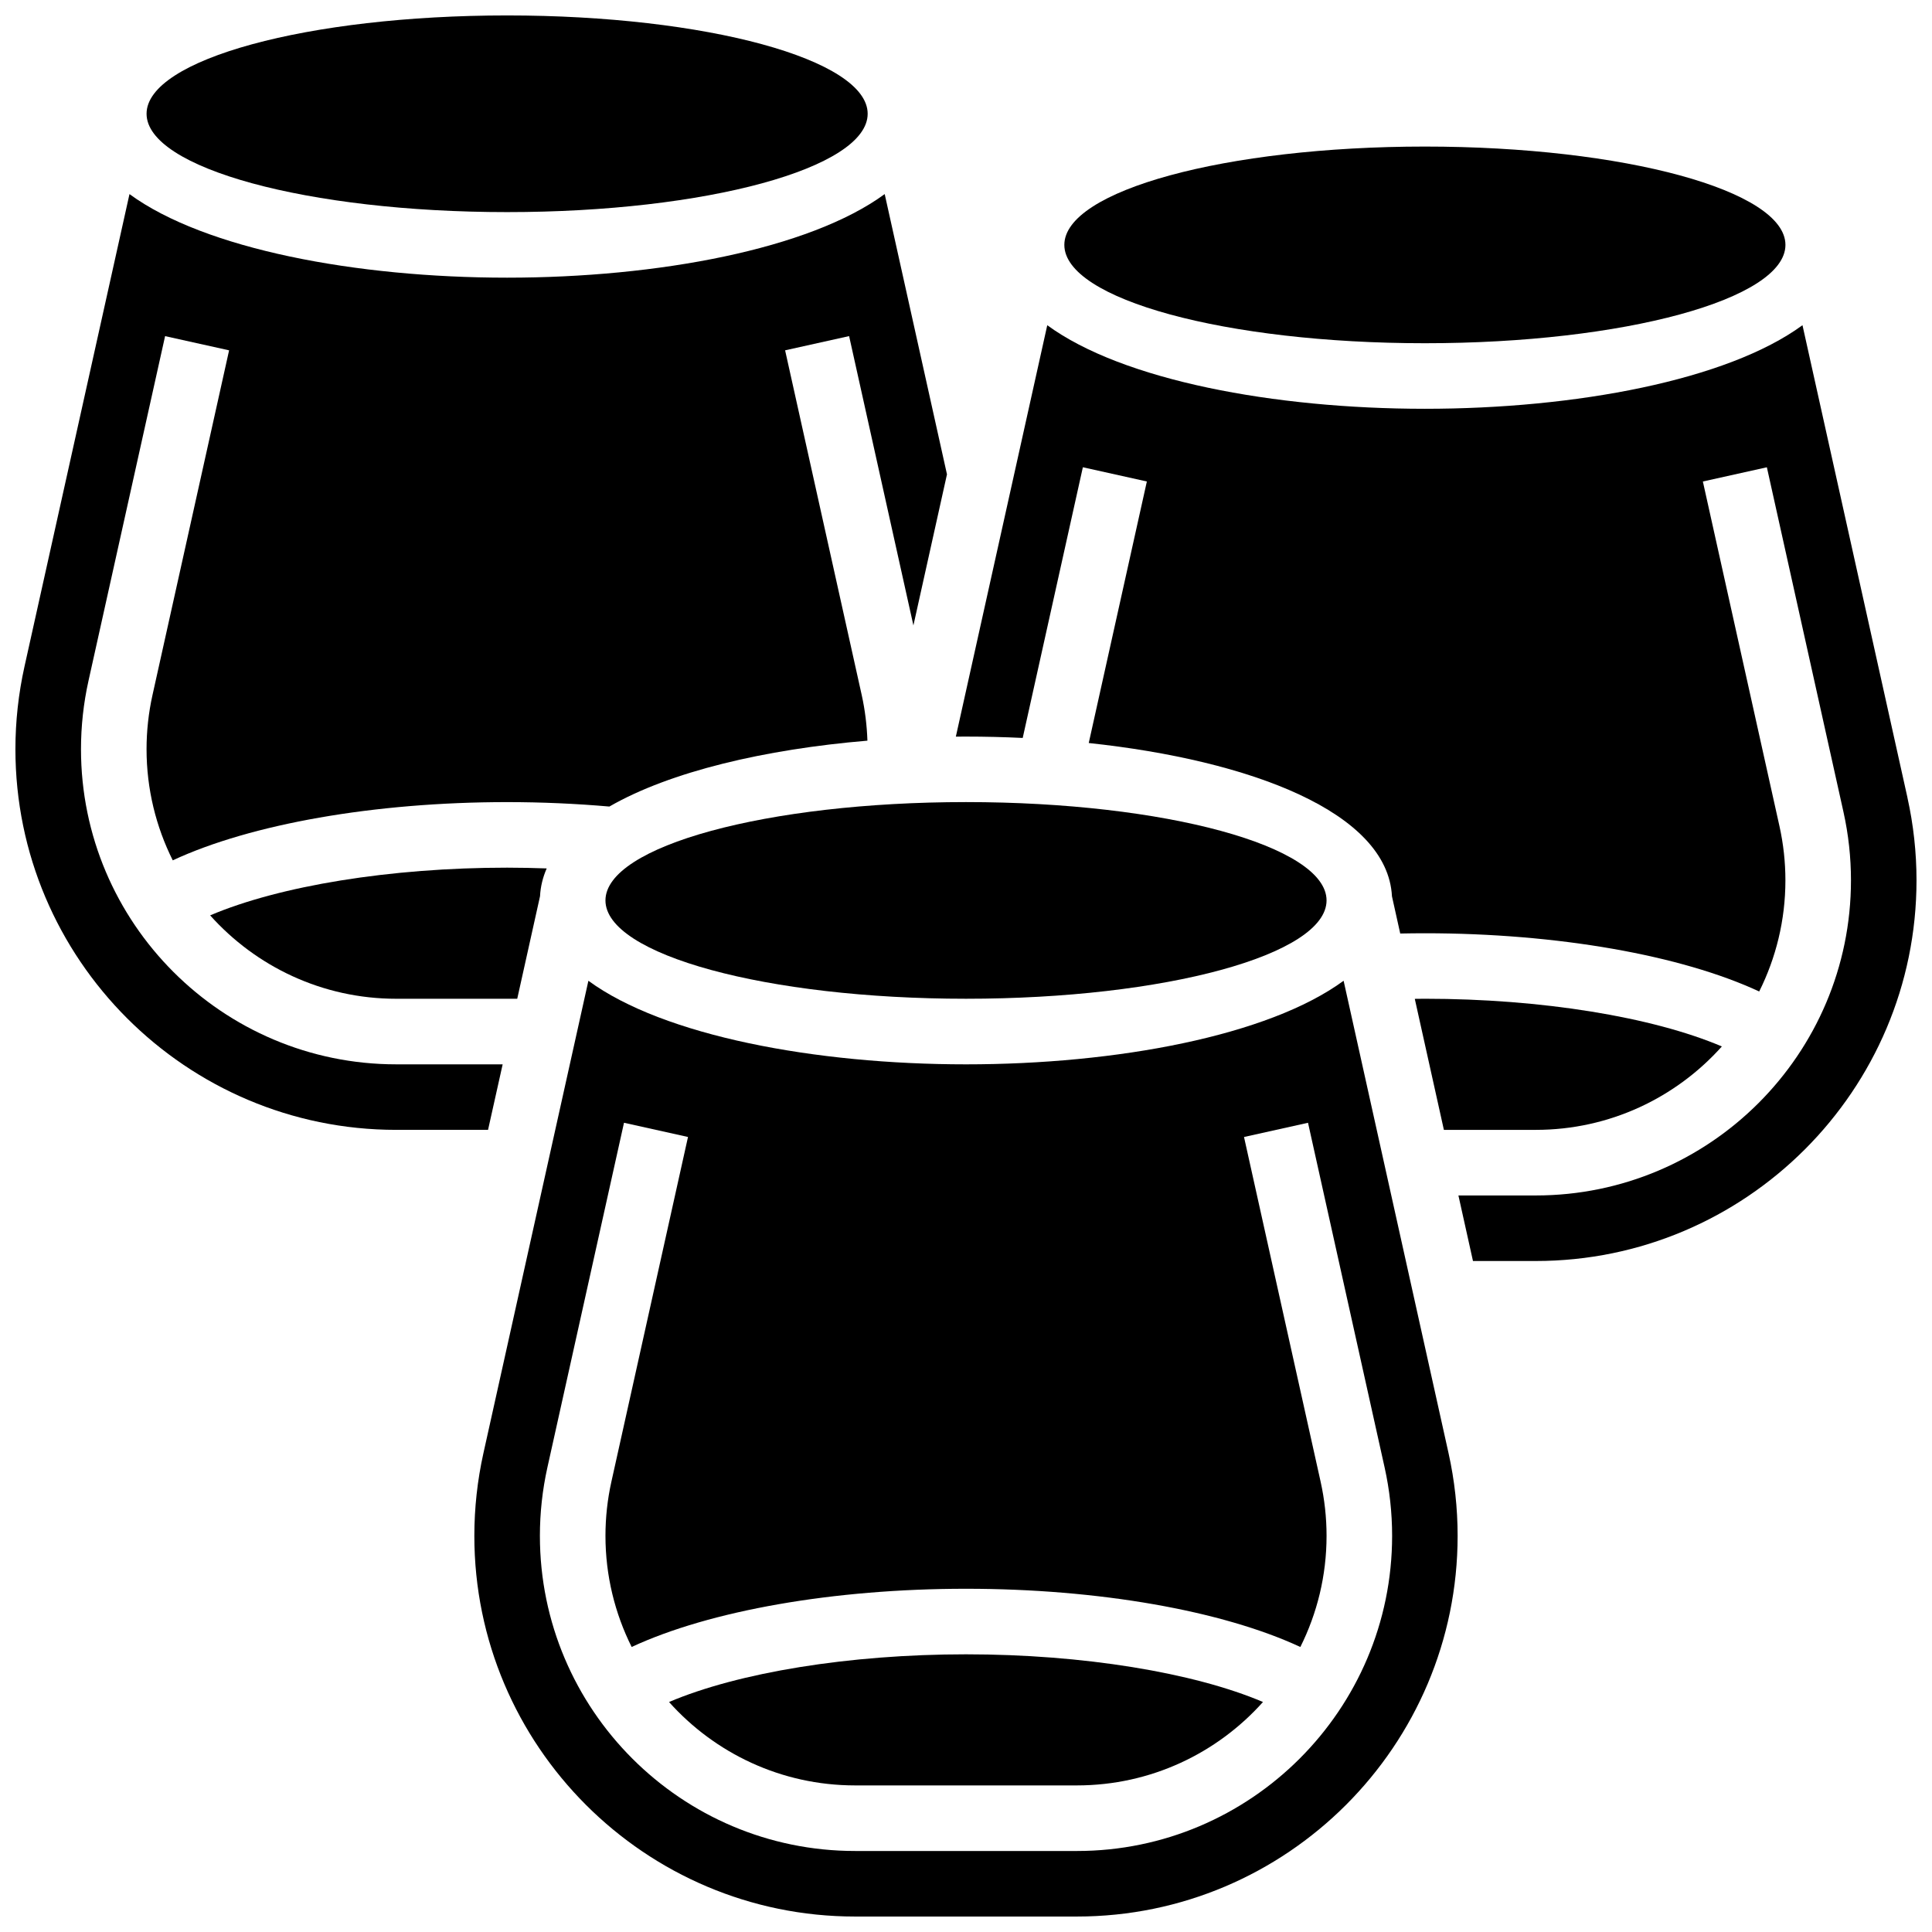
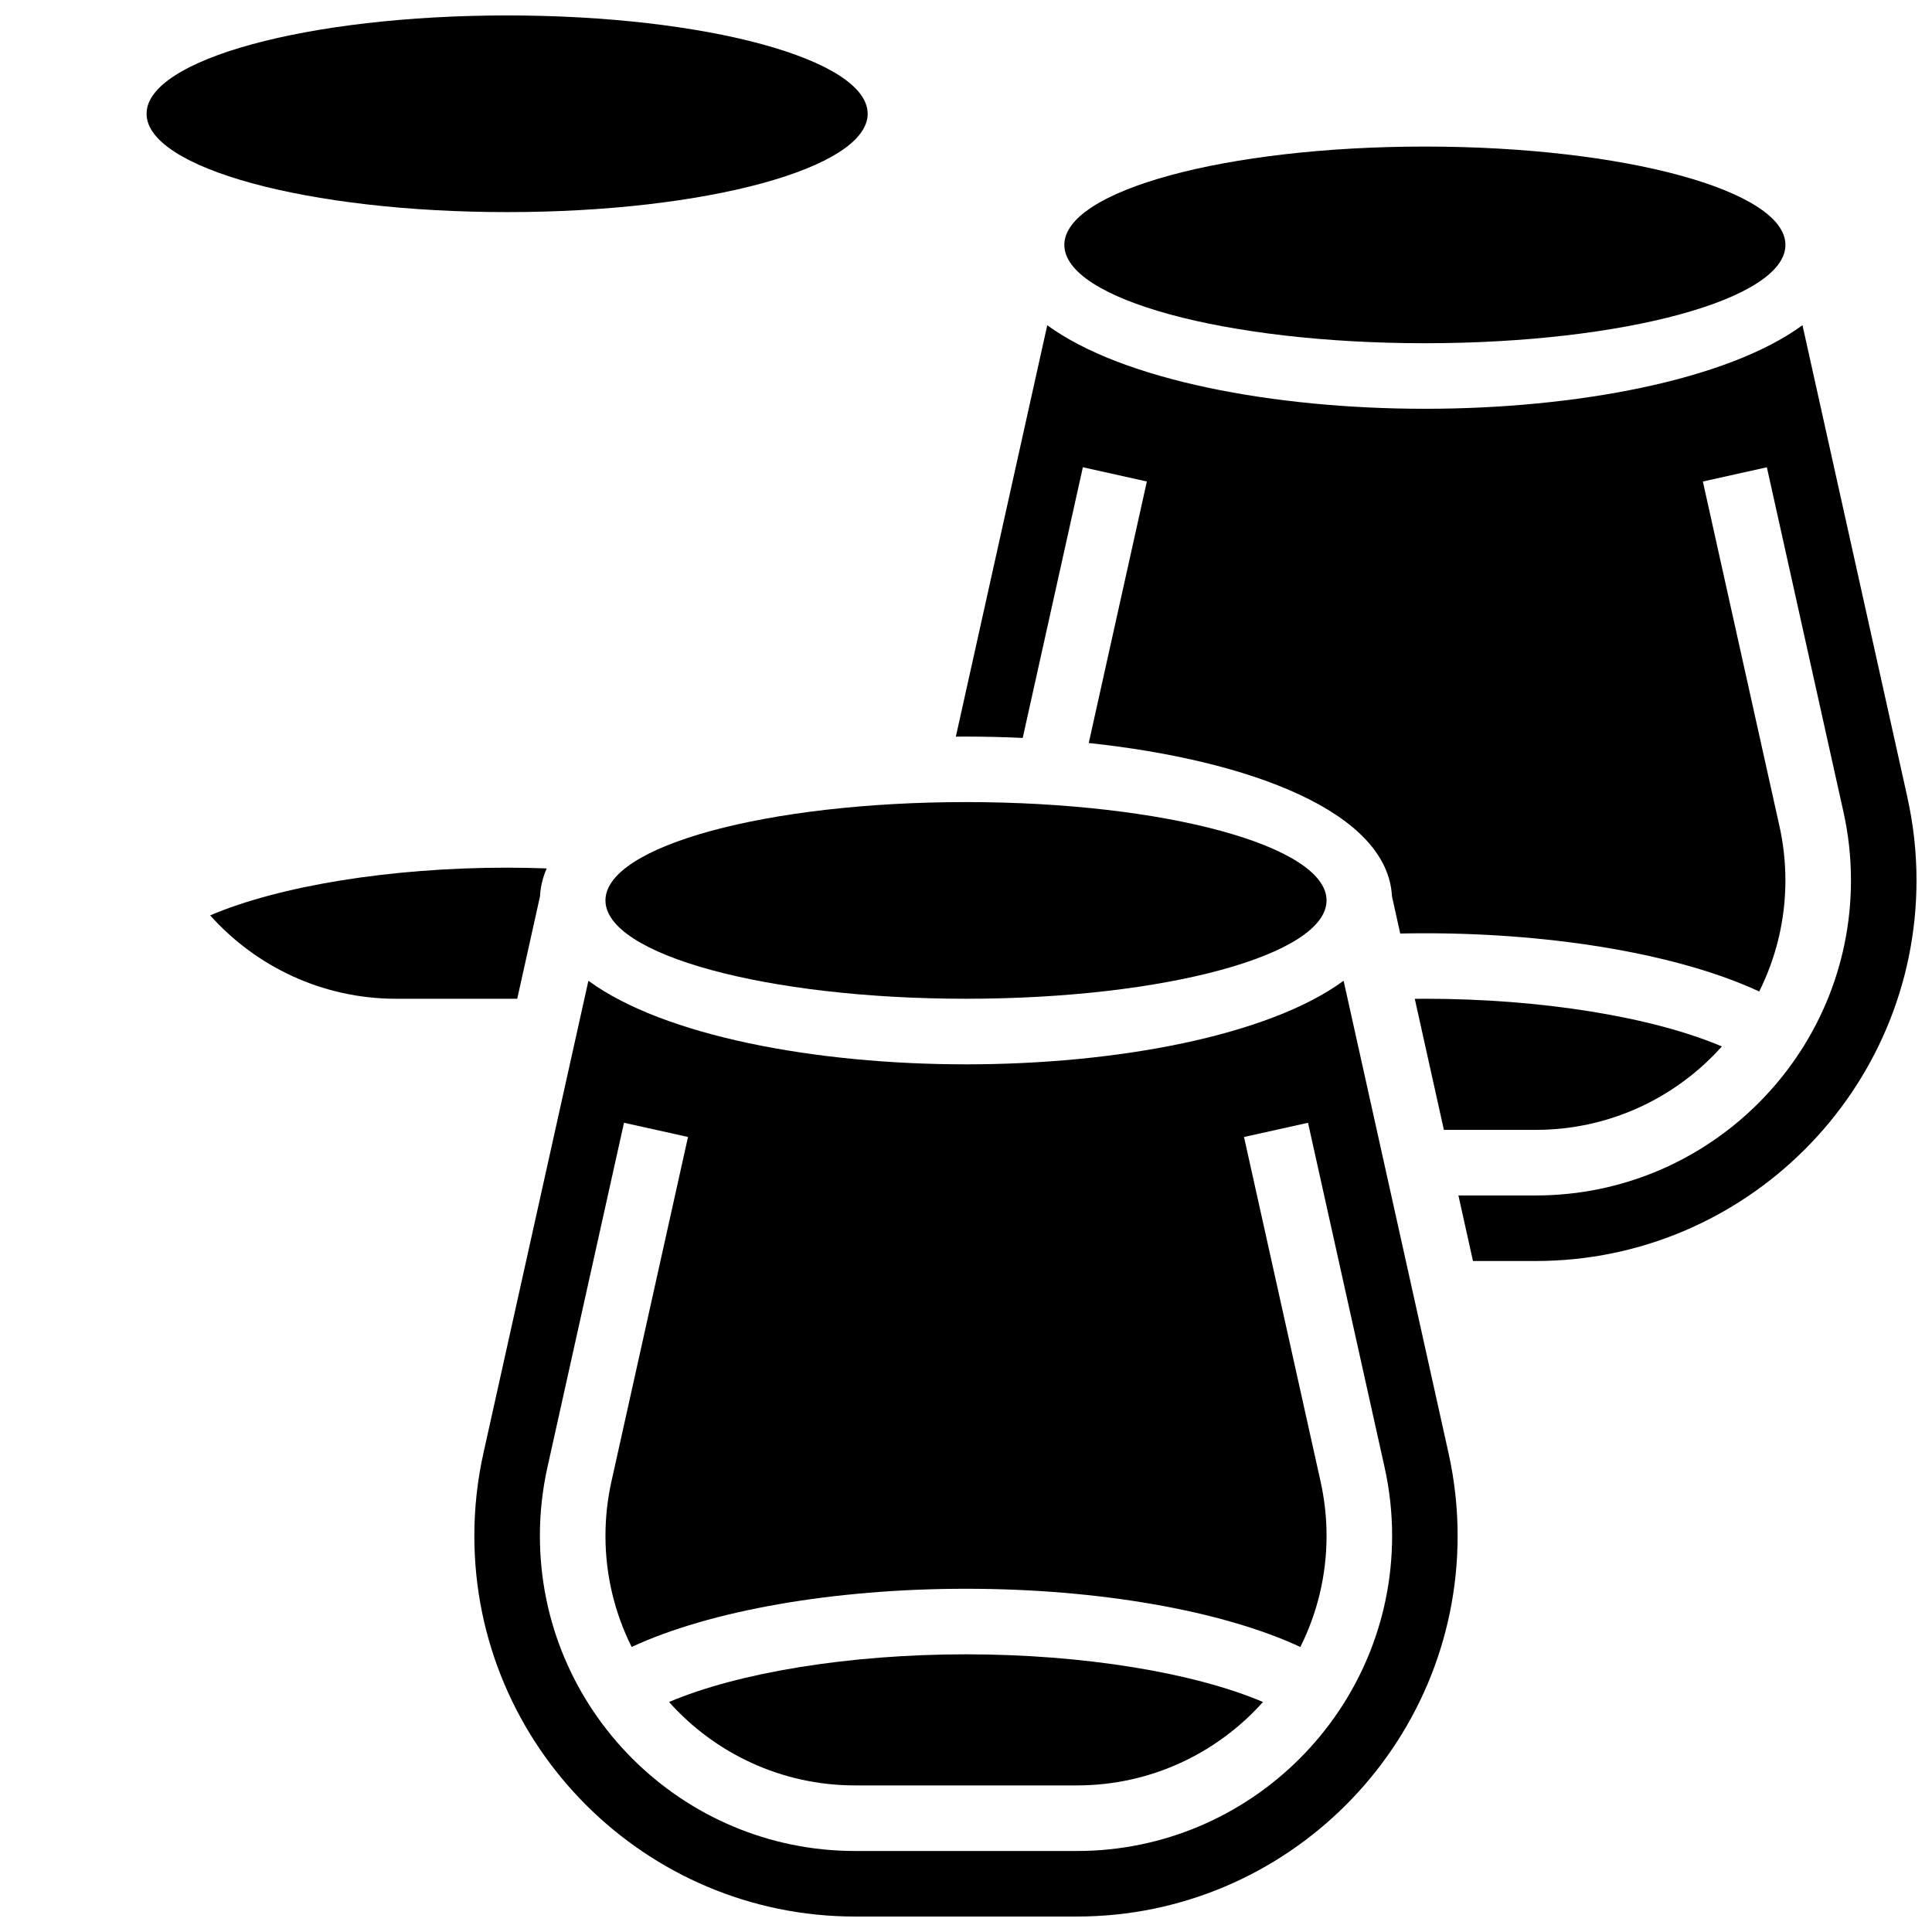
<svg xmlns="http://www.w3.org/2000/svg" width="800px" height="800px" version="1.1" viewBox="144 144 512 512">
  <defs>
    <clipPath id="d">
      <path d="m148.09 195h246.91v249h-246.91z" />
    </clipPath>
    <clipPath id="c">
      <path d="m182 148.09h192v52.906h-192z" />
    </clipPath>
    <clipPath id="b">
      <path d="m397 230h254.9v249h-254.9z" />
    </clipPath>
    <clipPath id="a">
      <path d="m269 403h262v248.9h-262z" />
    </clipPath>
  </defs>
  <path d="m495.55 382.62c0 14.395-42.777 26.059-95.547 26.059-52.773 0-95.551-11.664-95.551-26.059 0-14.391 42.777-26.059 95.551-26.059 52.77 0 95.547 11.668 95.547 26.059" />
  <g clip-path="url(#d)">
-     <path d="m277.21 426.06h-28.223c-46.055 0-83.523-37.469-83.523-83.523 0-6.086 0.668-12.184 1.988-18.117l20.301-91.344 16.961 3.769-20.301 91.348c-1.047 4.703-1.574 9.527-1.574 14.348 0 10.578 2.512 20.582 6.945 29.457 20.684-9.625 53.469-15.43 88.605-15.43 9.191 0 18.285 0.41 27.105 1.176 16.16-9.301 41.258-15.176 68.383-17.461-0.141-4.066-0.633-8.125-1.512-12.094l-20.301-91.348 16.961-3.769 17.039 76.672 8.895-40.039-16.504-74.27c-19.93 14.605-60.172 22.152-100.07 22.152-39.898 0-80.137-7.543-100.07-22.148l-27.828 125.21c-1.594 7.176-2.402 14.539-2.402 21.887 0 55.633 45.262 100.89 100.89 100.89h24.363z" />
-   </g>
+     </g>
  <path d="m617.16 208.9c0 14.391-42.777 26.059-95.547 26.059-52.773 0-95.551-11.668-95.551-26.059 0-14.391 42.777-26.059 95.551-26.059 52.77 0 95.547 11.668 95.547 26.059" />
  <path d="m199.69 386.58c12.121 13.551 29.727 22.102 49.297 22.102h32.086l6.039-27.168c0.133-2.574 0.742-5.031 1.77-7.375-3.477-0.121-6.969-0.199-10.488-0.199-30.949-0.004-60.352 4.832-78.703 12.641z" />
  <g clip-path="url(#c)">
    <path d="m373.94 174.15c0 14.391-42.777 26.059-95.547 26.059-52.773 0-95.551-11.668-95.551-26.059s42.777-26.059 95.551-26.059c52.77 0 95.547 11.668 95.547 26.059" />
  </g>
  <g clip-path="url(#b)">
    <path d="m649.5 355.39-27.824-125.21c-19.934 14.605-60.172 22.152-100.07 22.152-39.898 0-80.137-7.543-100.07-22.148l-24.227 109.03c0.895-0.008 1.789-0.012 2.688-0.012 5.019 0 10.043 0.121 15.031 0.359l15.941-71.734 16.961 3.769-15.402 69.309c42.898 4.574 79.188 18.332 80.355 40.621l2.191 9.867c2.176-0.043 4.356-0.07 6.527-0.07 35.137 0 67.922 5.809 88.605 15.43 4.434-8.879 6.945-18.879 6.945-29.457 0-4.82-0.531-9.648-1.574-14.348l-20.301-91.348 16.961-3.769 20.301 91.348c1.32 5.934 1.988 12.031 1.988 18.117-0.004 46.043-37.473 83.512-83.527 83.512h-20.504l3.859 17.371h16.641c55.637 0 100.9-45.262 100.9-100.89 0-7.348-0.809-14.715-2.402-21.887z" />
  </g>
  <path d="m600.31 421.32c-18.352-7.805-47.754-12.641-78.699-12.641-0.891 0-1.785 0.02-2.676 0.027l7.711 34.719h24.363c19.574 0 37.18-8.551 49.301-22.105z" />
  <g clip-path="url(#a)">
    <path d="m500.07 403.91c-19.934 14.609-60.172 22.152-100.07 22.152-39.898 0-80.137-7.543-100.07-22.148l-27.824 125.21c-1.594 7.172-2.402 14.539-2.402 21.887-0.004 55.629 45.258 100.89 100.89 100.89h58.801c55.633 0 100.89-45.262 100.89-100.89 0-7.352-0.809-14.715-2.402-21.887zm-70.668 230.62h-58.801c-46.055 0-83.523-37.469-83.523-83.523 0-6.086 0.668-12.184 1.988-18.121l20.301-91.344 16.961 3.769-20.301 91.344c-1.047 4.703-1.574 9.531-1.574 14.352 0 10.582 2.512 20.582 6.945 29.457 20.68-9.621 53.465-15.426 88.605-15.426 35.137 0 67.922 5.805 88.605 15.43 4.434-8.879 6.945-18.879 6.945-29.457 0-4.82-0.531-9.648-1.574-14.348l-20.301-91.348 16.961-3.769 20.301 91.348c1.32 5.934 1.988 12.031 1.988 18.117-0.004 46.051-37.473 83.52-83.527 83.52z" />
  </g>
  <path d="m321.3 595.05c12.121 13.551 29.73 22.102 49.301 22.102h58.801c19.57 0 37.176-8.551 49.301-22.105-18.352-7.805-47.754-12.637-78.699-12.637s-60.348 4.832-78.703 12.641z" />
</svg>